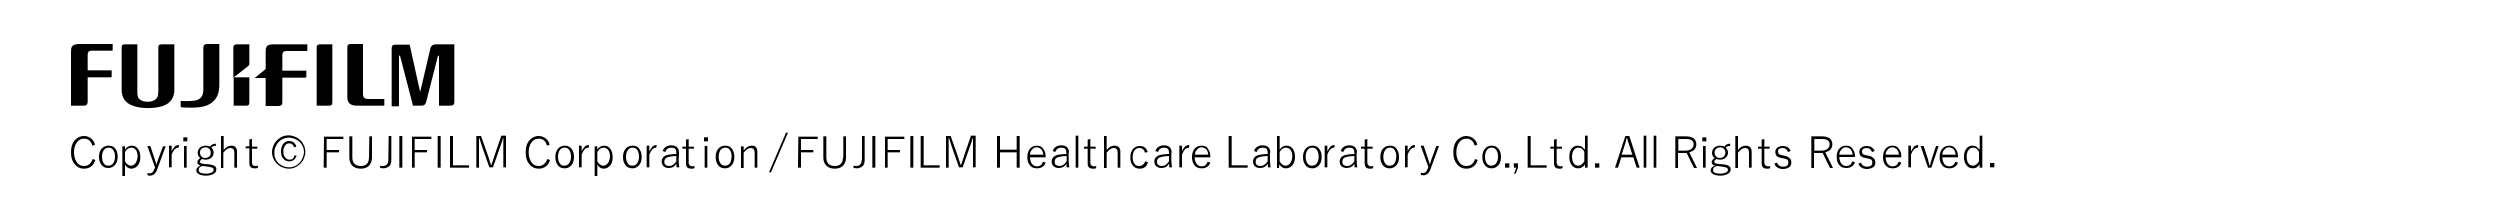
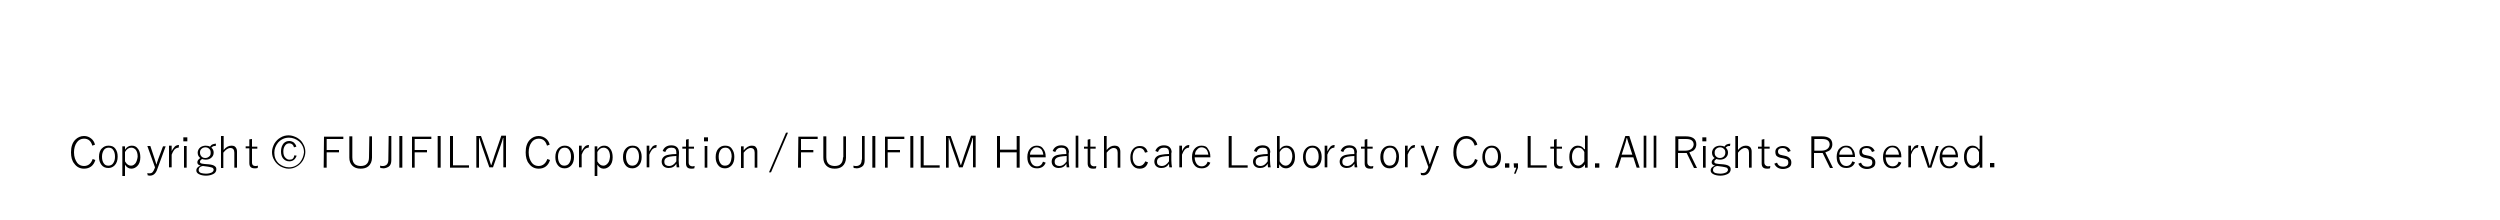
<svg xmlns="http://www.w3.org/2000/svg" version="1.1" x="0px" y="0px" width="750px" height="66px" viewBox="0 0 750 66" style="enable-background:new 0 0 750 66;" xml:space="preserve">
  <style type="text/css">
	.st0{fill:#FFFFFF;}
</style>
  <g id="レイヤー_2">
    <rect class="st0" width="750" height="66" />
  </g>
  <g id="レイヤー_1">
    <g>
      <g>
-         <path d="M108.9,28.2v-15h-3.6c-0.8,0-1.1,0.3-1.1,1v14.9c0,1.2,0.4,2.6,2.8,2.6c0,0,7.9,0,8,0c0.2,0,0.3-0.1,0.3-0.3     c0-0.1,0-1.7,0-1.7h-4.9C109.4,29.7,108.9,29.2,108.9,28.2z M95,14.2v17.5h3.7c0.7,0,1-0.2,1-1V13.3H96     C95.2,13.3,95,13.7,95,14.2z M21.3,15.8v15.9h3.8c0.8,0,1.1-0.3,1.2-1v-7.5h6.9c0.2,0,0.3-0.1,0.3-0.2v-1.9h-7.2v-4.7     c0-0.8,0.4-1.2,1.2-1.2h6.1c0.2,0,0.2-0.1,0.2-0.2v-1.8H23.6C21.3,13.3,21.3,14.3,21.3,15.8z M47.5,14.2v13.2     c0,1.4-0.3,2.1-1.1,2.6c-1.2,0.7-3.1,0.7-4.2,0c-0.9-0.5-1-1.3-1-2.6V13.3h-3.8c-0.7,0-0.9,0.3-0.9,0.9v12.7c0,2.6,1.2,4.2,3.9,5     c2.2,0.7,5.8,0.7,8.1,0c1.8-0.5,3.8-1.8,3.8-5V13.3h-3.7C47.8,13.3,47.5,13.5,47.5,14.2z M130.8,13.3c-0.9,0-1.5,0.4-1.7,1.3     l-3,12.8H126l-3.1-14h-4.3c-0.8,0-1.1,0.4-1.1,1.1v17.4h1.8c0.3,0,0.4-0.1,0.4-0.4V16.7h0.3l3.9,15h2.5c0.9,0,1.3-0.4,1.5-1.3     l3.5-13.7h0.3v15h3.4c0.8,0,1.2-0.3,1.2-1.1V13.3H130.8z M70.1,23.3c0,4.2,0,8.4,0,8.4h3.7c0.7,0,1-0.2,1-1c0,0,0-3.6,0-7.5h-4.7     V23.3z M74.8,19.2c0-1.8,0-5.9,0-5.9h-3.7c-0.8,0-1.1,0.4-1.1,1c0,0,0,4.5,0,9l4.5-3.5C74.7,19.5,74.8,19.4,74.8,19.2z M61,14.3     v12.6c0,1.8-0.7,3-2.7,3.3c-1.4,0.2-3.3,0.1-4.1,0.1c0,0.4,0,1.6,0,1.6c0,0.1,0.1,0.2,0.2,0.3c0.1,0,1,0.1,3,0.1     c3.5,0,5-0.7,6-1.4c1.7-1.3,2.4-2.8,2.4-5.7v-12H62C61.4,13.3,61,13.5,61,14.3z M79.7,15.8v4.8c0,0.1,0,0.1-0.1,0.2l-3.2,2.6h3.3     v8.4h3.8c0.8,0,1.2-0.3,1.2-1v-7.5h6.9c0.2,0,0.3-0.1,0.3-0.2v-1.9h-7.2v-4.7c0-0.8,0.4-1.2,1.2-1.2H92c0.2,0,0.2-0.1,0.2-0.2     v-1.8H82C79.7,13.3,79.7,14.3,79.7,15.8z" />
-       </g>
+         </g>
    </g>
    <g>
      <g>
        <path d="M25.2,49.8c-0.8,0-1.5-0.3-2-0.9c-0.6-0.8-1-1.8-1-3.2c0-1.2,0.3-2.2,0.8-2.9c0.5-0.8,1.3-1.2,2.2-1.2     c1.3,0,2.1,0.7,2.5,2.1l0.8-0.3c-0.2-0.8-0.6-1.4-1.1-1.8c-0.6-0.5-1.3-0.8-2.2-0.8c-1,0-1.9,0.4-2.6,1.1     c-0.9,0.9-1.3,2.2-1.3,3.8c0,1.4,0.3,2.6,1,3.4c0.7,1,1.7,1.5,2.9,1.5c1.7,0,2.9-0.9,3.4-2.6l-0.8-0.3     C27.4,48.9,26.6,49.8,25.2,49.8z M32.5,43.7c-0.8,0-1.4,0.3-1.9,0.8C30,45,29.7,46,29.7,47s0.2,1.7,0.7,2.4s1.2,1,2.1,1     c0.8,0,1.4-0.3,1.9-0.8c0.6-0.6,0.9-1.5,0.9-2.6c0-1-0.2-1.7-0.7-2.4C34.1,43.9,33.4,43.7,32.5,43.7z M34,48.9     c-0.3,0.5-0.8,0.8-1.5,0.8c-0.6,0-1-0.2-1.3-0.6c-0.4-0.5-0.6-1.2-0.6-2.1c0-0.8,0.2-1.4,0.5-1.9s0.8-0.8,1.5-0.8     c0.6,0,1,0.2,1.3,0.6c0.4,0.5,0.6,1.2,0.6,2.1C34.5,47.9,34.3,48.4,34,48.9z M39.5,43.7c-0.8,0-1.5,0.4-2,1.2v-1h-0.8v8.9h0.8     v-3.4c0.5,0.8,1.1,1.2,1.9,1.2c0.7,0,1.3-0.3,1.8-0.8c0.6-0.6,0.9-1.5,0.9-2.6c0-1-0.2-1.8-0.6-2.4     C40.9,43.9,40.3,43.7,39.5,43.7z M40.7,48.9c-0.4,0.5-0.8,0.8-1.4,0.8c-0.7,0-1.3-0.4-1.8-1.3v-2.8c0.5-0.9,1.1-1.3,1.9-1.3     c0.5,0,0.9,0.2,1.3,0.6c0.4,0.5,0.6,1.2,0.6,2.1C41.2,47.8,41,48.4,40.7,48.9z M47.4,47.9c0,0.1-0.1,0.3-0.2,0.6S47,49,47,49.3     h-0.1c-0.2-0.6-0.3-1-0.4-1.3l-1.4-4.2h-0.9l2.3,6.4l-0.1,0.3c-0.2,0.5-0.4,0.9-0.6,1.1c-0.2,0.3-0.6,0.4-1,0.4     c-0.2,0-0.4,0-0.6-0.1l0.1,0.7c0.2,0,0.4,0.1,0.6,0.1c0.5,0,0.9-0.1,1.3-0.4c0.4-0.3,0.8-0.9,1-1.6l2.5-6.8h-0.8L47.4,47.9z      M51.5,45.4v-1.7h-0.8v6.5h0.8v-3.8c0.2-0.6,0.5-1.1,0.8-1.5c0.4-0.4,0.8-0.6,1.3-0.6l0.1-0.8c-0.4,0-0.8,0.1-1.2,0.4     C52.1,44.4,51.7,44.8,51.5,45.4z M55,42.4h1.2v-1.2H55V42.4z M55.2,50.3H56v-6.5h-0.8V50.3z M64.7,43.8l0.1-0.7     c-0.4,0-0.7,0.1-1,0.2c-0.3,0.1-0.6,0.4-0.8,0.7c-0.3-0.2-0.8-0.3-1.3-0.3c-0.6,0-1.2,0.2-1.6,0.5c-0.5,0.4-0.8,1-0.8,1.6     c0,0.7,0.3,1.3,0.8,1.6c-0.6,0.4-0.9,0.8-0.9,1.3s0.3,0.8,1,1c-0.4,0.1-0.7,0.3-0.9,0.5c-0.3,0.3-0.4,0.6-0.4,0.9     c0,0.5,0.2,0.8,0.7,1.1s1.3,0.5,2.2,0.5s1.6-0.2,2.2-0.5s0.9-0.8,0.9-1.4c0-0.4-0.1-0.7-0.4-0.9c-0.3-0.3-0.9-0.5-1.8-0.6     l-1.3-0.1c-0.6-0.1-0.9-0.1-1.1-0.2c-0.2-0.1-0.3-0.2-0.3-0.5s0.2-0.5,0.6-0.8c0.3,0.1,0.7,0.2,1.1,0.2c0.7,0,1.2-0.2,1.6-0.5     c0.5-0.4,0.8-0.9,0.8-1.6c0-0.6-0.2-1.1-0.7-1.5c0.2-0.2,0.4-0.3,0.5-0.4C64.1,43.8,64.3,43.8,64.7,43.8z M60.9,49.8l1.5,0.2     c0.6,0.1,1,0.2,1.3,0.3c0.2,0.1,0.4,0.4,0.4,0.6c0,0.3-0.2,0.6-0.5,0.8c-0.4,0.2-1,0.4-1.8,0.4c-0.6,0-1.1-0.1-1.5-0.2     c-0.5-0.2-0.7-0.5-0.7-0.9C59.6,50.4,60,49.9,60.9,49.8z M62.8,46.9c-0.3,0.3-0.7,0.5-1.2,0.5c-0.4,0-0.8-0.1-1.1-0.4     c-0.3-0.3-0.5-0.7-0.5-1.2s0.1-0.8,0.4-1.1c0.3-0.3,0.7-0.5,1.2-0.5c0.4,0,0.8,0.1,1.1,0.4c0.4,0.3,0.5,0.7,0.5,1.2     C63.2,46.3,63.1,46.7,62.8,46.9z M69.4,43.7c-0.8,0-1.6,0.4-2.3,1.3v-4.2h-0.8v9.6H67v-4.6c0.7-0.9,1.4-1.4,2.1-1.4     c0.8,0,1.2,0.5,1.2,1.4v4.5h0.8v-4.8c0-0.5-0.1-0.9-0.4-1.3C70.4,43.8,70,43.7,69.4,43.7z M75.6,48.8v-4.2h1.6V44h-1.6v-2.3     l-0.8,0.1v2.1h-1.1v0.6h1.1v4.4c0,1.1,0.5,1.6,1.6,1.6c0.3,0,0.6,0,0.9-0.1l0.1-0.7c-0.3,0.1-0.6,0.1-0.8,0.1     C75.9,49.8,75.6,49.4,75.6,48.8z M89.1,41.3c-0.8-0.4-1.6-0.7-2.5-0.7s-1.7,0.2-2.5,0.7c-0.7,0.4-1.3,1-1.8,1.8     c-0.4,0.8-0.7,1.6-0.7,2.5s0.2,1.7,0.7,2.5c0.4,0.7,1,1.3,1.8,1.8c0.8,0.4,1.6,0.7,2.5,0.7s1.7-0.2,2.5-0.7     c0.7-0.4,1.3-1,1.8-1.8c0.4-0.8,0.7-1.6,0.7-2.5s-0.2-1.7-0.7-2.5C90.5,42.3,89.9,41.8,89.1,41.3z M90,48.7c-0.9,1-2,1.5-3.3,1.5     c-1.1,0-2.1-0.4-3-1.1c-1-0.9-1.4-2-1.4-3.3c0-1.1,0.4-2.1,1.1-3c0.9-1,2-1.5,3.3-1.5c1.1,0,2.1,0.4,3,1.1c1,0.9,1.5,2,1.5,3.3     C91.1,46.8,90.7,47.8,90,48.7z M86.8,47.9c-0.5,0-0.8-0.2-1.2-0.6c-0.4-0.4-0.6-1-0.6-1.9c0-0.7,0.2-1.3,0.5-1.7     c0.3-0.5,0.8-0.7,1.3-0.7c0.7,0,1.2,0.4,1.4,1.2l0.7-0.2c-0.1-0.5-0.4-0.9-0.7-1.2c-0.4-0.3-0.9-0.5-1.4-0.5     c-0.7,0-1.2,0.2-1.7,0.7c-0.5,0.6-0.8,1.4-0.8,2.4c0,0.9,0.2,1.6,0.6,2.1c0.5,0.6,1.1,0.9,1.9,0.9c1.1,0,1.8-0.6,2.2-1.7     l-0.7-0.1C88.1,47.7,87.6,47.9,86.8,47.9z M97.1,50.3H98v-4.6h3.7V45H98v-3.3h5V41h-5.8L97.1,50.3L97.1,50.3z M110.7,47.2     c0,0.8-0.2,1.5-0.6,1.9c-0.4,0.5-1.1,0.7-1.9,0.7c-0.7,0-1.3-0.2-1.7-0.5c-0.5-0.4-0.8-1.1-0.8-2.1v-6.3h-0.9v6.4     c0,1,0.3,1.8,0.9,2.4c0.6,0.6,1.4,0.9,2.5,0.9c0.9,0,1.7-0.2,2.3-0.7c0.7-0.6,1.1-1.5,1.1-2.6v-6.4h-0.8L110.7,47.2L110.7,47.2z      M116.5,47.9c0,0.6-0.1,1-0.4,1.4c-0.3,0.3-0.7,0.5-1.2,0.5c-0.3,0-0.6,0-0.9-0.1l0.1,0.7c0.4,0,0.7,0.1,0.9,0.1     c0.6,0,1.1-0.2,1.6-0.5c0.6-0.4,0.8-1.1,0.8-2v-7.2h-0.8L116.5,47.9L116.5,47.9z M119.8,50.3h0.9v-9.5h-0.9V50.3z M123.5,50.3     h0.9v-4.6h3.7V45h-3.7v-3.3h5V41h-5.8v9.3H123.5z M131.3,50.3h0.9v-9.5h-0.9V50.3z M135.9,40.8H135v9.5h5.7v-0.7h-4.8V40.8z      M148.3,46.8c-0.1,0.4-0.4,1.3-0.9,2.7h-0.1c-0.3-0.9-0.6-1.8-0.9-2.8l-2.1-5.9h-1.4v9.5h0.8v-6V42c0-0.2,0-0.4,0-0.6h0.1     c0.3,1,0.6,1.9,0.9,2.8l2.1,6h1.1l2.1-6c0.5-1.4,0.8-2.3,0.9-2.8h0.1v2.8v6h0.8v-9.5h-1.4L148.3,46.8z M161.6,49.8     c-0.8,0-1.5-0.3-2-0.9c-0.6-0.8-1-1.8-1-3.2c0-1.2,0.3-2.2,0.8-2.9c0.5-0.8,1.3-1.2,2.2-1.2c1.3,0,2.1,0.7,2.5,2.1l0.8-0.3     c-0.2-0.8-0.6-1.4-1.1-1.8c-0.6-0.5-1.4-0.8-2.2-0.8c-1,0-1.9,0.4-2.6,1.1c-0.9,0.9-1.3,2.2-1.3,3.8c0,1.4,0.3,2.6,1,3.4     c0.7,1,1.7,1.5,2.9,1.5c1.7,0,2.9-0.9,3.4-2.6l-0.8-0.3C163.8,48.9,162.9,49.8,161.6,49.8z M169.4,43.7c-0.8,0-1.4,0.3-1.9,0.8     c-0.6,0.6-0.9,1.5-0.9,2.6c0,1,0.2,1.7,0.7,2.4s1.2,1,2.1,1c0.8,0,1.4-0.3,1.9-0.8c0.6-0.6,0.9-1.5,0.9-2.6c0-1-0.2-1.7-0.7-2.4     C170.9,43.9,170.2,43.7,169.4,43.7z M170.8,48.9c-0.3,0.5-0.8,0.8-1.5,0.8c-0.6,0-1-0.2-1.3-0.6c-0.4-0.5-0.6-1.2-0.6-2.1     c0-0.8,0.2-1.4,0.5-1.9s0.8-0.8,1.5-0.8c0.6,0,1,0.2,1.3,0.6c0.4,0.5,0.6,1.2,0.6,2.1C171.3,47.9,171.1,48.4,170.8,48.9z      M174.5,45.4v-1.7h-0.8v6.5h0.8v-3.8c0.2-0.6,0.5-1.1,0.8-1.5c0.4-0.4,0.8-0.6,1.3-0.6l0.1-0.8c-0.4,0-0.8,0.1-1.2,0.4     C175.1,44.4,174.7,44.8,174.5,45.4z M181.2,43.7c-0.8,0-1.5,0.4-2,1.2v-1h-0.8v8.9h0.8v-3.4c0.5,0.8,1.1,1.2,1.9,1.2     c0.7,0,1.3-0.3,1.8-0.8c0.6-0.6,0.9-1.5,0.9-2.6c0-1-0.2-1.8-0.6-2.4C182.6,43.9,182,43.7,181.2,43.7z M182.4,48.9     c-0.4,0.5-0.8,0.8-1.4,0.8c-0.7,0-1.3-0.4-1.8-1.3v-2.8c0.5-0.9,1.1-1.3,1.9-1.3c0.5,0,0.9,0.2,1.3,0.6c0.4,0.5,0.6,1.2,0.6,2.1     C182.9,47.8,182.8,48.4,182.4,48.9z M189.7,43.7c-0.8,0-1.4,0.3-1.9,0.8c-0.6,0.6-0.9,1.5-0.9,2.6c0,1,0.2,1.7,0.7,2.4     s1.2,1,2.1,1c0.8,0,1.4-0.3,1.9-0.8c0.6-0.6,0.9-1.5,0.9-2.6c0-1-0.2-1.7-0.7-2.4C191.3,43.9,190.6,43.7,189.7,43.7z M191.2,48.9     c-0.3,0.5-0.8,0.8-1.5,0.8c-0.6,0-1-0.2-1.3-0.6c-0.4-0.5-0.6-1.2-0.6-2.1c0-0.8,0.2-1.4,0.5-1.9s0.8-0.8,1.5-0.8     c0.6,0,1,0.2,1.3,0.6c0.4,0.5,0.6,1.2,0.6,2.1C191.7,47.9,191.5,48.4,191.2,48.9z M194.8,45.4v-1.7H194v6.5h0.8v-3.8     c0.2-0.6,0.5-1.1,0.8-1.5c0.4-0.4,0.8-0.6,1.3-0.6l0.1-0.8c-0.4,0-0.8,0.1-1.2,0.4C195.4,44.4,195.1,44.8,194.8,45.4z      M203.7,45.8c0-1.4-0.8-2.2-2.3-2.2c-1.3,0-2.2,0.6-2.6,1.7l0.8,0.3c0.3-0.9,0.9-1.3,1.8-1.3c0.5,0,0.9,0.1,1.1,0.3     c0.3,0.2,0.4,0.7,0.4,1.3v0.3c-0.9,0-1.6,0.1-2.2,0.2c-1.5,0.2-2.2,1-2.2,2.1c0,0.5,0.2,1,0.5,1.3c0.4,0.4,0.9,0.6,1.6,0.6     c1,0,1.8-0.4,2.3-1.3c0,0.5,0.1,0.9,0.1,1.1h0.8c-0.1-0.6-0.2-1.3-0.2-2.2L203.7,45.8L203.7,45.8z M202.9,48.4     c-0.6,0.9-1.3,1.4-2.2,1.4c-0.4,0-0.7-0.1-1-0.3s-0.4-0.6-0.4-1c0-0.8,0.5-1.3,1.6-1.5c0.7-0.1,1.3-0.2,2-0.2L202.9,48.4     L202.9,48.4z M206.6,48.8v-4.2h1.6V44h-1.6v-2.3l-0.8,0.2V44h-1.1v0.6h1.1V49c0,1.1,0.5,1.6,1.6,1.6c0.3,0,0.6,0,0.9-0.1l0.1-0.7     c-0.3,0.1-0.6,0.1-0.8,0.1C206.9,49.8,206.6,49.4,206.6,48.8z M211.4,50.3h0.8v-6.5h-0.8V50.3z M211.2,42.4h1.2v-1.2h-1.2V42.4z      M217.5,43.7c-0.8,0-1.4,0.3-1.9,0.8c-0.6,0.6-0.9,1.5-0.9,2.6c0,1,0.2,1.7,0.7,2.4s1.2,1,2.1,1c0.8,0,1.4-0.3,1.9-0.8     c0.6-0.6,0.9-1.5,0.9-2.6c0-1-0.2-1.7-0.7-2.4C219.1,43.9,218.4,43.7,217.5,43.7z M219,48.9c-0.3,0.5-0.8,0.8-1.5,0.8     c-0.6,0-1-0.2-1.3-0.6c-0.4-0.5-0.6-1.2-0.6-2.1c0-0.8,0.2-1.4,0.5-1.9s0.8-0.8,1.5-0.8c0.6,0,1,0.2,1.3,0.6     c0.4,0.5,0.6,1.2,0.6,2.1C219.4,47.9,219.3,48.4,219,48.9z M225.5,43.7c-0.9,0-1.6,0.5-2.4,1.4v-1.2h-0.8v6.5h0.8v-4.6     c0.7-0.9,1.4-1.4,2.1-1.4c0.8,0,1.2,0.5,1.2,1.4v4.5h0.8v-4.8c0-0.5-0.1-1-0.4-1.3C226.6,43.8,226.1,43.7,225.5,43.7z      M230.7,51.7h0.6l5.1-11.9h-0.6L230.7,51.7z M239.4,50.3h0.9v-4.6h3.7V45h-3.7v-3.3h5V41h-5.8L239.4,50.3L239.4,50.3z      M252.9,47.2c0,0.8-0.2,1.5-0.6,1.9c-0.4,0.5-1.1,0.7-1.9,0.7c-0.7,0-1.3-0.2-1.7-0.5c-0.5-0.4-0.8-1.1-0.8-2.1v-6.3H247v6.4     c0,1,0.3,1.8,0.9,2.4c0.6,0.6,1.4,0.9,2.5,0.9c0.9,0,1.7-0.2,2.3-0.7c0.7-0.6,1.1-1.5,1.1-2.6v-6.4H253v6.3     C253,47.2,252.9,47.2,252.9,47.2z M258.5,47.9c0,0.6-0.1,1-0.4,1.4c-0.3,0.3-0.7,0.5-1.2,0.5c-0.3,0-0.6,0-0.9-0.1l0.1,0.7     c0.4,0,0.7,0.1,0.9,0.1c0.6,0,1.1-0.2,1.6-0.5c0.6-0.4,0.8-1.1,0.8-2v-7.2h-0.8v7.1H258.5z M261.7,50.3h0.9v-9.5h-0.9V50.3z      M265.4,50.3h0.9v-4.6h3.7V45h-3.7v-3.3h5V41h-5.8v9.3H265.4z M273.1,50.3h0.9v-9.5h-0.9V50.3z M277.1,40.8h-0.9v9.5h5.7v-0.7     h-4.8L277.1,40.8L277.1,40.8z M289.2,46.8c-0.1,0.4-0.4,1.3-0.9,2.7h-0.1c-0.3-0.9-0.6-1.8-0.9-2.8l-2.1-5.9h-1.4v9.5h0.8v-6V42     c0-0.2,0-0.4,0-0.6h0.1c0.3,1,0.6,1.9,0.9,2.8l2.1,6h1.1l2.1-6c0.5-1.4,0.8-2.3,0.9-2.8h0.1v2.8v6h0.8v-9.5h-1.4L289.2,46.8z      M305,44.9h-5v-4.1h-0.9v9.5h0.9v-4.6h5v4.6h0.9v-9.5H305V44.9z M311,43.7c-0.8,0-1.4,0.3-1.9,0.8c-0.6,0.6-0.9,1.5-0.9,2.6     c0,1,0.2,1.8,0.7,2.4c0.5,0.7,1.2,1,2.2,1c1.3,0,2.2-0.6,2.6-1.7l-0.8-0.3c-0.3,0.9-0.9,1.4-1.8,1.4c-0.6,0-1-0.2-1.4-0.6     c-0.4-0.5-0.7-1.2-0.7-2.1h4.7V47c0-0.9-0.2-1.7-0.7-2.3C312.5,43.9,311.8,43.7,311,43.7z M309,46.4c0-0.6,0.2-1.1,0.6-1.5     c0.4-0.5,0.8-0.7,1.4-0.7c0.5,0,0.9,0.2,1.3,0.5c0.4,0.4,0.6,1,0.7,1.7H309z M320.7,45.8c0-1.4-0.8-2.2-2.3-2.2     c-1.3,0-2.2,0.6-2.6,1.7l0.8,0.3c0.3-0.9,0.9-1.3,1.8-1.3c0.5,0,0.9,0.1,1.1,0.3c0.3,0.2,0.4,0.7,0.4,1.3v0.3     c-0.9,0-1.6,0.1-2.2,0.2c-1.5,0.2-2.2,1-2.2,2.1c0,0.5,0.2,1,0.5,1.3c0.4,0.4,0.9,0.6,1.6,0.6c1,0,1.8-0.4,2.3-1.3     c0,0.5,0.1,0.9,0.1,1.1h0.8c-0.1-0.6-0.2-1.3-0.2-2.2v-2.2C320.6,45.7,320.7,45.7,320.7,45.8z M320,48.4     c-0.6,0.9-1.3,1.4-2.2,1.4c-0.4,0-0.7-0.1-1-0.3s-0.4-0.6-0.4-1c0-0.8,0.5-1.3,1.6-1.5c0.7-0.1,1.3-0.2,2-0.2V48.4z M322.7,50.3     h0.8v-9.6h-0.8V50.3z M327.1,48.8v-4.2h1.6V44h-1.6v-2.3l-0.8,0.2V44h-1.1v0.6h1.1V49c0,1.1,0.5,1.6,1.6,1.6c0.3,0,0.6,0,0.9-0.1     l0.1-0.7c-0.3,0.1-0.6,0.1-0.8,0.1C327.4,49.8,327.1,49.4,327.1,48.8z M334.3,43.7c-0.8,0-1.6,0.4-2.3,1.3v-4.2h-0.8v9.6h0.8     v-4.6c0.7-0.9,1.4-1.4,2.1-1.4c0.8,0,1.2,0.5,1.2,1.4v4.5h0.8v-4.8c0-0.5-0.1-0.9-0.4-1.3C335.4,43.8,334.9,43.7,334.3,43.7z      M341.7,49.8c-0.6,0-1-0.2-1.3-0.6c-0.4-0.5-0.6-1.2-0.6-2.1c0-0.8,0.2-1.4,0.5-1.9s0.8-0.8,1.5-0.8c0.9,0,1.4,0.5,1.7,1.4     l0.8-0.2c-0.2-0.6-0.4-1-0.8-1.3c-0.4-0.4-1-0.5-1.6-0.5c-0.8,0-1.4,0.3-1.9,0.8c-0.6,0.6-0.9,1.5-0.9,2.6c0,1,0.2,1.8,0.7,2.4     c0.5,0.7,1.2,1,2.1,1c1.3,0,2.1-0.6,2.5-1.9l-0.8-0.3C343.2,49.3,342.6,49.8,341.7,49.8z M351.5,45.8c0-1.4-0.8-2.2-2.3-2.2     c-1.3,0-2.2,0.6-2.6,1.7l0.8,0.3c0.3-0.9,0.9-1.3,1.8-1.3c0.5,0,0.9,0.1,1.1,0.3c0.3,0.2,0.4,0.7,0.4,1.3v0.3     c-0.9,0-1.6,0.1-2.2,0.2c-1.5,0.2-2.2,1-2.2,2.1c0,0.5,0.2,1,0.5,1.3c0.4,0.4,0.9,0.6,1.6,0.6c1,0,1.8-0.4,2.3-1.3     c0,0.5,0.1,0.9,0.1,1.1h0.8c-0.1-0.6-0.2-1.3-0.2-2.2v-2.2C351.4,45.7,351.5,45.7,351.5,45.8z M350.7,48.4     c-0.6,0.9-1.3,1.4-2.2,1.4c-0.4,0-0.7-0.1-1-0.3s-0.4-0.6-0.4-1c0-0.8,0.5-1.3,1.6-1.5c0.7-0.1,1.3-0.2,2-0.2V48.4z M354.6,45.4     v-1.7h-0.8v6.5h0.8v-3.8c0.2-0.6,0.5-1.1,0.8-1.5c0.4-0.4,0.8-0.6,1.3-0.6l0.1-0.8c-0.4,0-0.8,0.1-1.2,0.4     C355.1,44.4,354.8,44.8,354.6,45.4z M360.4,43.7c-0.8,0-1.4,0.3-1.9,0.8c-0.6,0.6-0.9,1.5-0.9,2.6c0,1,0.2,1.8,0.7,2.4     c0.5,0.7,1.2,1,2.2,1c1.3,0,2.2-0.6,2.6-1.7l-0.8-0.3c-0.3,0.9-0.9,1.4-1.8,1.4c-0.6,0-1-0.2-1.4-0.6c-0.4-0.5-0.7-1.2-0.7-2.1     h4.7V47c0-0.9-0.2-1.7-0.7-2.3C362,43.9,361.3,43.7,360.4,43.7z M358.5,46.4c0-0.6,0.2-1.1,0.6-1.5c0.4-0.5,0.8-0.7,1.4-0.7     c0.5,0,0.9,0.2,1.3,0.5c0.4,0.4,0.6,1,0.7,1.7H358.5z M369.5,40.8h-0.9v9.5h5.7v-0.7h-4.8L369.5,40.8L369.5,40.8z M381.1,45.8     c0-1.4-0.8-2.2-2.3-2.2c-1.3,0-2.2,0.6-2.6,1.7l0.8,0.3c0.3-0.9,0.9-1.3,1.8-1.3c0.5,0,0.9,0.1,1.1,0.3c0.3,0.2,0.4,0.7,0.4,1.3     v0.3c-0.9,0-1.6,0.1-2.2,0.2c-1.5,0.2-2.2,1-2.2,2.1c0,0.5,0.2,1,0.5,1.3c0.4,0.4,0.9,0.6,1.6,0.6c1,0,1.8-0.4,2.3-1.3     c0,0.5,0.1,0.9,0.1,1.1h0.8c-0.1-0.6-0.2-1.3-0.2-2.2v-2.2C381,45.7,381.1,45.7,381.1,45.8z M380.3,48.4     c-0.6,0.9-1.3,1.4-2.2,1.4c-0.4,0-0.7-0.1-1-0.3s-0.4-0.6-0.4-1c0-0.8,0.5-1.3,1.6-1.5c0.7-0.1,1.3-0.2,2-0.2V48.4z M385.9,43.7     c-0.8,0-1.5,0.4-2,1.2v-4.1h-0.8v9.6h0.6l0.1-1.1c0.5,0.8,1.1,1.2,2,1.2c0.7,0,1.3-0.3,1.8-0.8c0.6-0.6,0.9-1.5,0.9-2.6     c0-1-0.2-1.8-0.6-2.4C387.3,43.9,386.7,43.7,385.9,43.7z M387.1,48.9c-0.4,0.5-0.8,0.8-1.4,0.8c-0.7,0-1.3-0.4-1.8-1.3v-2.8     c0.5-0.9,1.1-1.3,1.9-1.3c0.5,0,0.9,0.2,1.3,0.6c0.4,0.5,0.6,1.2,0.6,2.1C387.6,47.8,387.5,48.4,387.1,48.9z M393.7,43.7     c-0.8,0-1.4,0.3-1.9,0.8c-0.6,0.6-0.9,1.5-0.9,2.6c0,1,0.2,1.7,0.7,2.4s1.2,1,2.1,1c0.8,0,1.4-0.3,1.9-0.8     c0.6-0.6,0.9-1.5,0.9-2.6c0-1-0.2-1.7-0.7-2.4C395.2,43.9,394.5,43.7,393.7,43.7z M395.1,48.9c-0.3,0.5-0.8,0.8-1.5,0.8     c-0.6,0-1-0.2-1.3-0.6c-0.4-0.5-0.6-1.2-0.6-2.1c0-0.8,0.2-1.4,0.5-1.9s0.8-0.8,1.5-0.8c0.6,0,1,0.2,1.3,0.6     c0.4,0.5,0.6,1.2,0.6,2.1C395.6,47.9,395.4,48.4,395.1,48.9z M398.2,45.4v-1.7h-0.8v6.5h0.8v-3.8c0.2-0.6,0.5-1.1,0.8-1.5     c0.4-0.4,0.8-0.6,1.3-0.6l0.1-0.8c-0.4,0-0.8,0.1-1.2,0.4C398.8,44.4,398.5,44.8,398.2,45.4z M407.1,45.8c0-1.4-0.8-2.2-2.3-2.2     c-1.3,0-2.2,0.6-2.6,1.7l0.8,0.3c0.3-0.9,0.9-1.3,1.8-1.3c0.5,0,0.9,0.1,1.1,0.3c0.3,0.2,0.4,0.7,0.4,1.3v0.3     c-0.9,0-1.6,0.1-2.2,0.2c-1.5,0.2-2.2,1-2.2,2.1c0,0.5,0.2,1,0.5,1.3c0.4,0.4,0.9,0.6,1.6,0.6c1,0,1.8-0.4,2.3-1.3     c0,0.5,0.1,0.9,0.1,1.1h0.8c-0.1-0.6-0.2-1.3-0.2-2.2v-2.2C407,45.7,407.1,45.7,407.1,45.8z M406.3,48.4     c-0.6,0.9-1.3,1.4-2.2,1.4c-0.4,0-0.7-0.1-1-0.3s-0.4-0.6-0.4-1c0-0.8,0.5-1.3,1.6-1.5c0.7-0.1,1.3-0.2,2-0.2V48.4z M410.2,48.8     v-4.2h1.6V44h-1.6v-2.3l-0.8,0.2V44h-1.1v0.6h1.1V49c0,1.1,0.5,1.6,1.6,1.6c0.3,0,0.6,0,0.9-0.1l0.1-0.7     c-0.3,0.1-0.6,0.1-0.8,0.1C410.6,49.8,410.2,49.4,410.2,48.8z M416.9,43.7c-0.8,0-1.4,0.3-1.9,0.8c-0.6,0.6-0.9,1.5-0.9,2.6     c0,1,0.2,1.7,0.7,2.4s1.2,1,2.1,1c0.8,0,1.4-0.3,1.9-0.8c0.6-0.6,0.9-1.5,0.9-2.6c0-1-0.2-1.7-0.7-2.4     C418.5,43.9,417.8,43.7,416.9,43.7z M418.4,48.9c-0.3,0.5-0.8,0.8-1.5,0.8c-0.6,0-1-0.2-1.3-0.6c-0.4-0.5-0.6-1.2-0.6-2.1     c0-0.8,0.2-1.4,0.5-1.9s0.8-0.8,1.5-0.8c0.6,0,1,0.2,1.3,0.6c0.4,0.5,0.6,1.2,0.6,2.1C418.8,47.9,418.7,48.4,418.4,48.9z      M422.3,45.4v-1.7h-0.8v6.5h0.8v-3.8c0.2-0.6,0.5-1.1,0.8-1.5c0.4-0.4,0.8-0.6,1.3-0.6l0.1-0.8c-0.4,0-0.8,0.1-1.2,0.4     C422.9,44.4,422.5,44.8,422.3,45.4z M429.4,47.9c0,0.1-0.1,0.3-0.2,0.6S429,49,429,49.2h-0.1c-0.2-0.6-0.3-1-0.4-1.3l-1.4-4.2     h-0.9l2.3,6.4l-0.1,0.3c-0.2,0.5-0.4,0.9-0.6,1.1c-0.2,0.3-0.6,0.4-1,0.4c-0.2,0-0.4,0-0.6-0.1l0.1,0.7c0.2,0,0.4,0.1,0.6,0.1     c0.5,0,0.9-0.1,1.3-0.4s0.8-0.9,1-1.6l2.5-6.8h-0.8L429.4,47.9z M439.9,49.8c-0.8,0-1.5-0.3-2-0.9c-0.6-0.8-1-1.8-1-3.2     c0-1.2,0.3-2.2,0.8-2.9c0.5-0.8,1.3-1.2,2.2-1.2c1.3,0,2.1,0.7,2.5,2.1l0.8-0.3c-0.2-0.8-0.6-1.4-1.1-1.8     c-0.6-0.5-1.4-0.8-2.2-0.8c-1,0-1.9,0.4-2.6,1.1c-0.9,0.9-1.3,2.2-1.3,3.8c0,1.4,0.3,2.6,1,3.4c0.7,1,1.7,1.5,2.9,1.5     c1.7,0,2.9-0.9,3.4-2.6l-0.8-0.3C442.2,48.9,441.3,49.8,439.9,49.8z M447.5,43.7c-0.8,0-1.4,0.3-1.9,0.8     c-0.6,0.6-0.9,1.5-0.9,2.6c0,1,0.2,1.7,0.7,2.4s1.2,1,2.1,1c0.8,0,1.4-0.3,1.9-0.8c0.6-0.6,0.9-1.5,0.9-2.6c0-1-0.2-1.7-0.7-2.4     C449,43.9,448.3,43.7,447.5,43.7z M448.9,48.9c-0.3,0.5-0.8,0.8-1.5,0.8c-0.6,0-1-0.2-1.3-0.6c-0.4-0.5-0.6-1.2-0.6-2.1     c0-0.8,0.2-1.4,0.5-1.9s0.8-0.8,1.5-0.8c0.6,0,1,0.2,1.3,0.6c0.4,0.5,0.6,1.2,0.6,2.1C449.4,47.9,449.2,48.4,448.9,48.9z      M451.5,50.3h1.3V49h-1.3V50.3z M454.2,50.3h0.7l-0.7,1.8h0.5l0.7-1.8V49h-1.3L454.2,50.3L454.2,50.3z M459.2,40.8h-0.9v9.5h5.7     v-0.7h-4.8L459.2,40.8L459.2,40.8z M467,48.8v-4.2h1.6V44H467v-2.3l-0.8,0.2V44h-1.1v0.6h1.1V49c0,1.1,0.5,1.6,1.6,1.6     c0.3,0,0.6,0,0.9-0.1l0.1-0.7c-0.3,0.1-0.6,0.1-0.8,0.1C467.4,49.8,467,49.4,467,48.8z M475.3,44.8c-0.5-0.8-1.2-1.1-2-1.1     c-0.7,0-1.3,0.3-1.7,0.8c-0.6,0.6-0.8,1.5-0.8,2.6c0,1,0.2,1.8,0.7,2.4c0.5,0.7,1.1,1,2,1c0.8,0,1.5-0.4,2-1.2v1h0.8v-9.6h-0.8     v4.1C475.5,44.7,475.3,44.7,475.3,44.8z M475.3,48.4c-0.5,0.8-1.1,1.3-1.8,1.3c-0.5,0-1-0.2-1.3-0.6c-0.4-0.5-0.6-1.2-0.6-2.1     c0-0.8,0.2-1.4,0.5-1.9s0.8-0.8,1.4-0.8c0.8,0,1.4,0.4,1.8,1.3V48.4z M478.5,50.3h1.3V49h-1.3V50.3z M487.6,40.8l-3.1,9.5h0.9     l1-3.1h3.6l1,3.1h0.9l-3.1-9.5H487.6z M489.7,46.4h-3.2l0.8-2.5c0.3-0.8,0.5-1.7,0.7-2.5h0.1c0.2,0.8,0.5,1.7,0.8,2.5L489.7,46.4     z M493.1,50.3h0.8v-9.6h-0.8V50.3z M496.1,50.3h0.8v-9.6h-0.8V50.3z M508.3,44.9c0.4-0.4,0.6-1,0.6-1.6c0-1.6-1.1-2.4-3.2-2.4     h-3.1v9.5h0.8v-4.5h2.1c0.2,0,0.4,0,0.5,0l2.2,4.5h0.9l-2.3-4.7C507.5,45.4,508,45.3,508.3,44.9z M505.6,45.2h-2.1v-3.5h2.2     c0.8,0,1.4,0.1,1.8,0.4c0.4,0.3,0.6,0.7,0.6,1.3C508,44.4,507.2,45.2,505.6,45.2z M510.7,42.4h1.2v-1.2h-1.2V42.4z M510.9,50.3     h0.8v-6.5h-0.8V50.3z M519,43.8l0.1-0.7c-0.4,0-0.7,0.1-1,0.2c-0.3,0.1-0.6,0.4-0.8,0.7c-0.3-0.2-0.8-0.3-1.3-0.3     c-0.6,0-1.2,0.2-1.6,0.5c-0.5,0.4-0.8,1-0.8,1.6c0,0.7,0.3,1.3,0.8,1.6c-0.6,0.4-0.9,0.8-0.9,1.3s0.3,0.8,1,1     c-0.4,0.1-0.7,0.3-0.9,0.5c-0.3,0.3-0.4,0.6-0.4,0.9c0,0.5,0.2,0.8,0.7,1.1s1.3,0.5,2.2,0.5s1.6-0.2,2.2-0.5     c0.6-0.3,0.9-0.8,0.9-1.4c0-0.4-0.1-0.7-0.4-0.9c-0.3-0.3-0.9-0.5-1.8-0.6l-1.3-0.1c-0.6-0.1-0.9-0.1-1.1-0.2     c-0.2-0.1-0.3-0.2-0.3-0.5s0.2-0.5,0.6-0.8c0.3,0.1,0.7,0.2,1.1,0.2c0.7,0,1.2-0.2,1.6-0.5c0.5-0.4,0.8-0.9,0.8-1.6     c0-0.6-0.2-1.1-0.7-1.5c0.2-0.2,0.4-0.3,0.5-0.4C518.4,43.8,518.7,43.8,519,43.8z M515.2,49.8l1.5,0.2c0.6,0.1,1,0.2,1.3,0.3     c0.2,0.1,0.4,0.4,0.4,0.6c0,0.3-0.2,0.6-0.5,0.8c-0.4,0.2-1,0.4-1.8,0.4c-0.6,0-1.1-0.1-1.5-0.2c-0.5-0.2-0.7-0.5-0.7-0.9     C513.9,50.4,514.3,49.9,515.2,49.8z M517.2,46.9c-0.3,0.3-0.7,0.5-1.2,0.5c-0.4,0-0.8-0.1-1.1-0.4c-0.4-0.3-0.5-0.7-0.5-1.2     s0.1-0.8,0.4-1.1c0.3-0.3,0.7-0.5,1.2-0.5c0.4,0,0.8,0.1,1.1,0.4c0.4,0.3,0.5,0.7,0.5,1.2C517.6,46.3,517.4,46.7,517.2,46.9z      M523.7,43.7c-0.8,0-1.6,0.4-2.3,1.3v-4.2h-0.8v9.6h0.8v-4.6c0.7-0.9,1.4-1.4,2.1-1.4c0.8,0,1.2,0.5,1.2,1.4v4.5h0.8v-4.8     c0-0.5-0.1-0.9-0.4-1.3C524.7,43.8,524.3,43.7,523.7,43.7z M529.3,48.8v-4.2h1.6V44h-1.6v-2.3l-0.8,0.2V44h-1.1v0.6h1.1V49     c0,1.1,0.5,1.6,1.6,1.6c0.3,0,0.6,0,0.9-0.1l0.1-0.7c-0.3,0.1-0.6,0.1-0.8,0.1C529.7,49.8,529.3,49.4,529.3,48.8z M535.3,46.7     l-0.5-0.1c-0.5-0.1-0.9-0.2-1.1-0.4c-0.2-0.2-0.3-0.4-0.3-0.8c0-0.3,0.1-0.5,0.3-0.7c0.3-0.2,0.6-0.3,1.1-0.3     c0.8,0,1.3,0.4,1.6,1.2l0.8-0.3c-0.4-1-1.2-1.5-2.4-1.5c-0.7,0-1.2,0.2-1.6,0.5c-0.4,0.3-0.6,0.7-0.6,1.3c0,0.5,0.1,0.8,0.3,1.1     c0.3,0.3,0.8,0.6,1.6,0.7l0.5,0.1c0.6,0.1,1,0.3,1.2,0.4c0.2,0.2,0.3,0.5,0.3,0.9c0,0.3-0.1,0.6-0.3,0.8     c-0.3,0.3-0.7,0.4-1.3,0.4c-0.9,0-1.5-0.4-1.8-1.2l-0.8,0.3c0.4,1,1.3,1.6,2.6,1.6c0.7,0,1.3-0.2,1.8-0.5s0.7-0.8,0.7-1.4     c0-0.5-0.1-0.9-0.4-1.2C536.7,47.2,536.1,46.8,535.3,46.7z M549.1,44.9c0.4-0.4,0.6-1,0.6-1.6c0-1.6-1.1-2.4-3.2-2.4h-3.1v9.5     h0.8v-4.5h2.1c0.2,0,0.4,0,0.5,0l2.2,4.5h0.9l-2.3-4.7C548.3,45.4,548.8,45.3,549.1,44.9z M546.4,45.2h-2.1v-3.5h2.2     c0.8,0,1.4,0.1,1.8,0.4c0.4,0.3,0.6,0.7,0.6,1.3C548.8,44.4,548,45.2,546.4,45.2z M553.8,43.7c-0.8,0-1.4,0.3-1.9,0.8     C551.3,45,551,46,551,47s0.2,1.8,0.7,2.4c0.5,0.7,1.2,1,2.2,1c1.3,0,2.2-0.6,2.6-1.7l-0.8-0.3c-0.3,0.9-0.9,1.4-1.8,1.4     c-0.6,0-1-0.2-1.4-0.6c-0.4-0.5-0.7-1.2-0.7-2.1h4.7V47c0-0.9-0.2-1.7-0.7-2.3C555.3,43.9,554.7,43.7,553.8,43.7z M551.8,46.4     c0-0.6,0.2-1.1,0.6-1.5c0.4-0.5,0.8-0.7,1.4-0.7c0.5,0,0.9,0.2,1.3,0.5c0.4,0.4,0.6,1,0.7,1.7H551.8z M560.5,46.7l-0.5-0.1     c-0.5-0.1-0.9-0.2-1.1-0.4c-0.2-0.2-0.3-0.4-0.3-0.8c0-0.3,0.1-0.5,0.3-0.7c0.3-0.2,0.6-0.3,1.1-0.3c0.8,0,1.3,0.4,1.6,1.2     l0.8-0.3c-0.4-1-1.2-1.5-2.4-1.5c-0.7,0-1.2,0.2-1.6,0.5c-0.4,0.3-0.6,0.7-0.6,1.3c0,0.5,0.1,0.8,0.3,1.1     c0.3,0.3,0.8,0.6,1.6,0.7l0.5,0.1c0.6,0.1,1,0.3,1.2,0.4c0.2,0.2,0.3,0.5,0.3,0.9c0,0.3-0.1,0.6-0.3,0.8     c-0.3,0.3-0.7,0.4-1.3,0.4c-0.9,0-1.5-0.4-1.8-1.2l-0.8,0.3c0.4,1,1.3,1.6,2.6,1.6c0.7,0,1.3-0.2,1.8-0.5s0.7-0.8,0.7-1.4     c0-0.5-0.1-0.9-0.4-1.2C561.9,47.2,561.3,46.8,560.5,46.7z M567.7,43.7c-0.8,0-1.4,0.3-1.9,0.8c-0.6,0.6-0.9,1.5-0.9,2.6     c0,1,0.2,1.8,0.7,2.4c0.5,0.7,1.2,1,2.2,1c1.3,0,2.2-0.6,2.6-1.7l-0.8-0.3c-0.3,0.9-0.9,1.4-1.8,1.4c-0.6,0-1-0.2-1.4-0.6     c-0.4-0.5-0.7-1.2-0.7-2.1h4.7V47c0-0.9-0.2-1.7-0.7-2.3C569.2,43.9,568.6,43.7,567.7,43.7z M565.7,46.4c0-0.6,0.2-1.1,0.6-1.5     c0.4-0.5,0.8-0.7,1.4-0.7c0.5,0,0.9,0.2,1.3,0.5c0.4,0.4,0.6,1,0.7,1.7H565.7z M573.3,45.4v-1.7h-0.8v6.5h0.8v-3.8     c0.2-0.6,0.5-1.1,0.8-1.5c0.4-0.4,0.8-0.6,1.3-0.6l0.1-0.8c-0.4,0-0.8,0.1-1.2,0.4C573.9,44.4,573.6,44.8,573.3,45.4z      M579.5,47.8c-0.1,0.3-0.3,0.9-0.5,1.9h-0.1c-0.3-1-0.5-1.6-0.5-1.9l-1.3-4h-0.9l2.2,6.5h1l2.2-6.5h-0.8L579.5,47.8z M584.7,43.7     c-0.8,0-1.4,0.3-1.9,0.8c-0.6,0.6-0.9,1.5-0.9,2.6c0,1,0.2,1.8,0.7,2.4c0.5,0.7,1.2,1,2.2,1c1.3,0,2.2-0.6,2.6-1.7l-0.8-0.3     c-0.3,0.9-0.9,1.4-1.8,1.4c-0.6,0-1-0.2-1.4-0.6c-0.4-0.5-0.7-1.2-0.7-2.1h4.7V47c0-0.9-0.2-1.7-0.7-2.3     C586.2,43.9,585.6,43.7,584.7,43.7z M582.7,46.4c0-0.6,0.2-1.1,0.6-1.5c0.4-0.5,0.8-0.7,1.4-0.7c0.5,0,0.9,0.2,1.3,0.5     c0.4,0.4,0.6,1,0.7,1.7H582.7z M593.7,44.8c-0.5-0.8-1.2-1.1-2-1.1c-0.7,0-1.3,0.3-1.7,0.8c-0.6,0.6-0.8,1.5-0.8,2.6     c0,1,0.2,1.8,0.7,2.4c0.5,0.7,1.1,1,2,1c0.8,0,1.5-0.4,2-1.2v1h0.8v-9.6h-0.8v4.1C593.9,44.7,593.7,44.7,593.7,44.8z M593.7,48.4     c-0.5,0.8-1.1,1.3-1.8,1.3c-0.5,0-1-0.2-1.3-0.6c-0.4-0.5-0.6-1.2-0.6-2.1c0-0.8,0.2-1.4,0.5-1.9s0.8-0.8,1.4-0.8     c0.8,0,1.4,0.4,1.8,1.3L593.7,48.4L593.7,48.4z M597,48.9v1.3h1.3v-1.3H597z" />
      </g>
    </g>
  </g>
</svg>